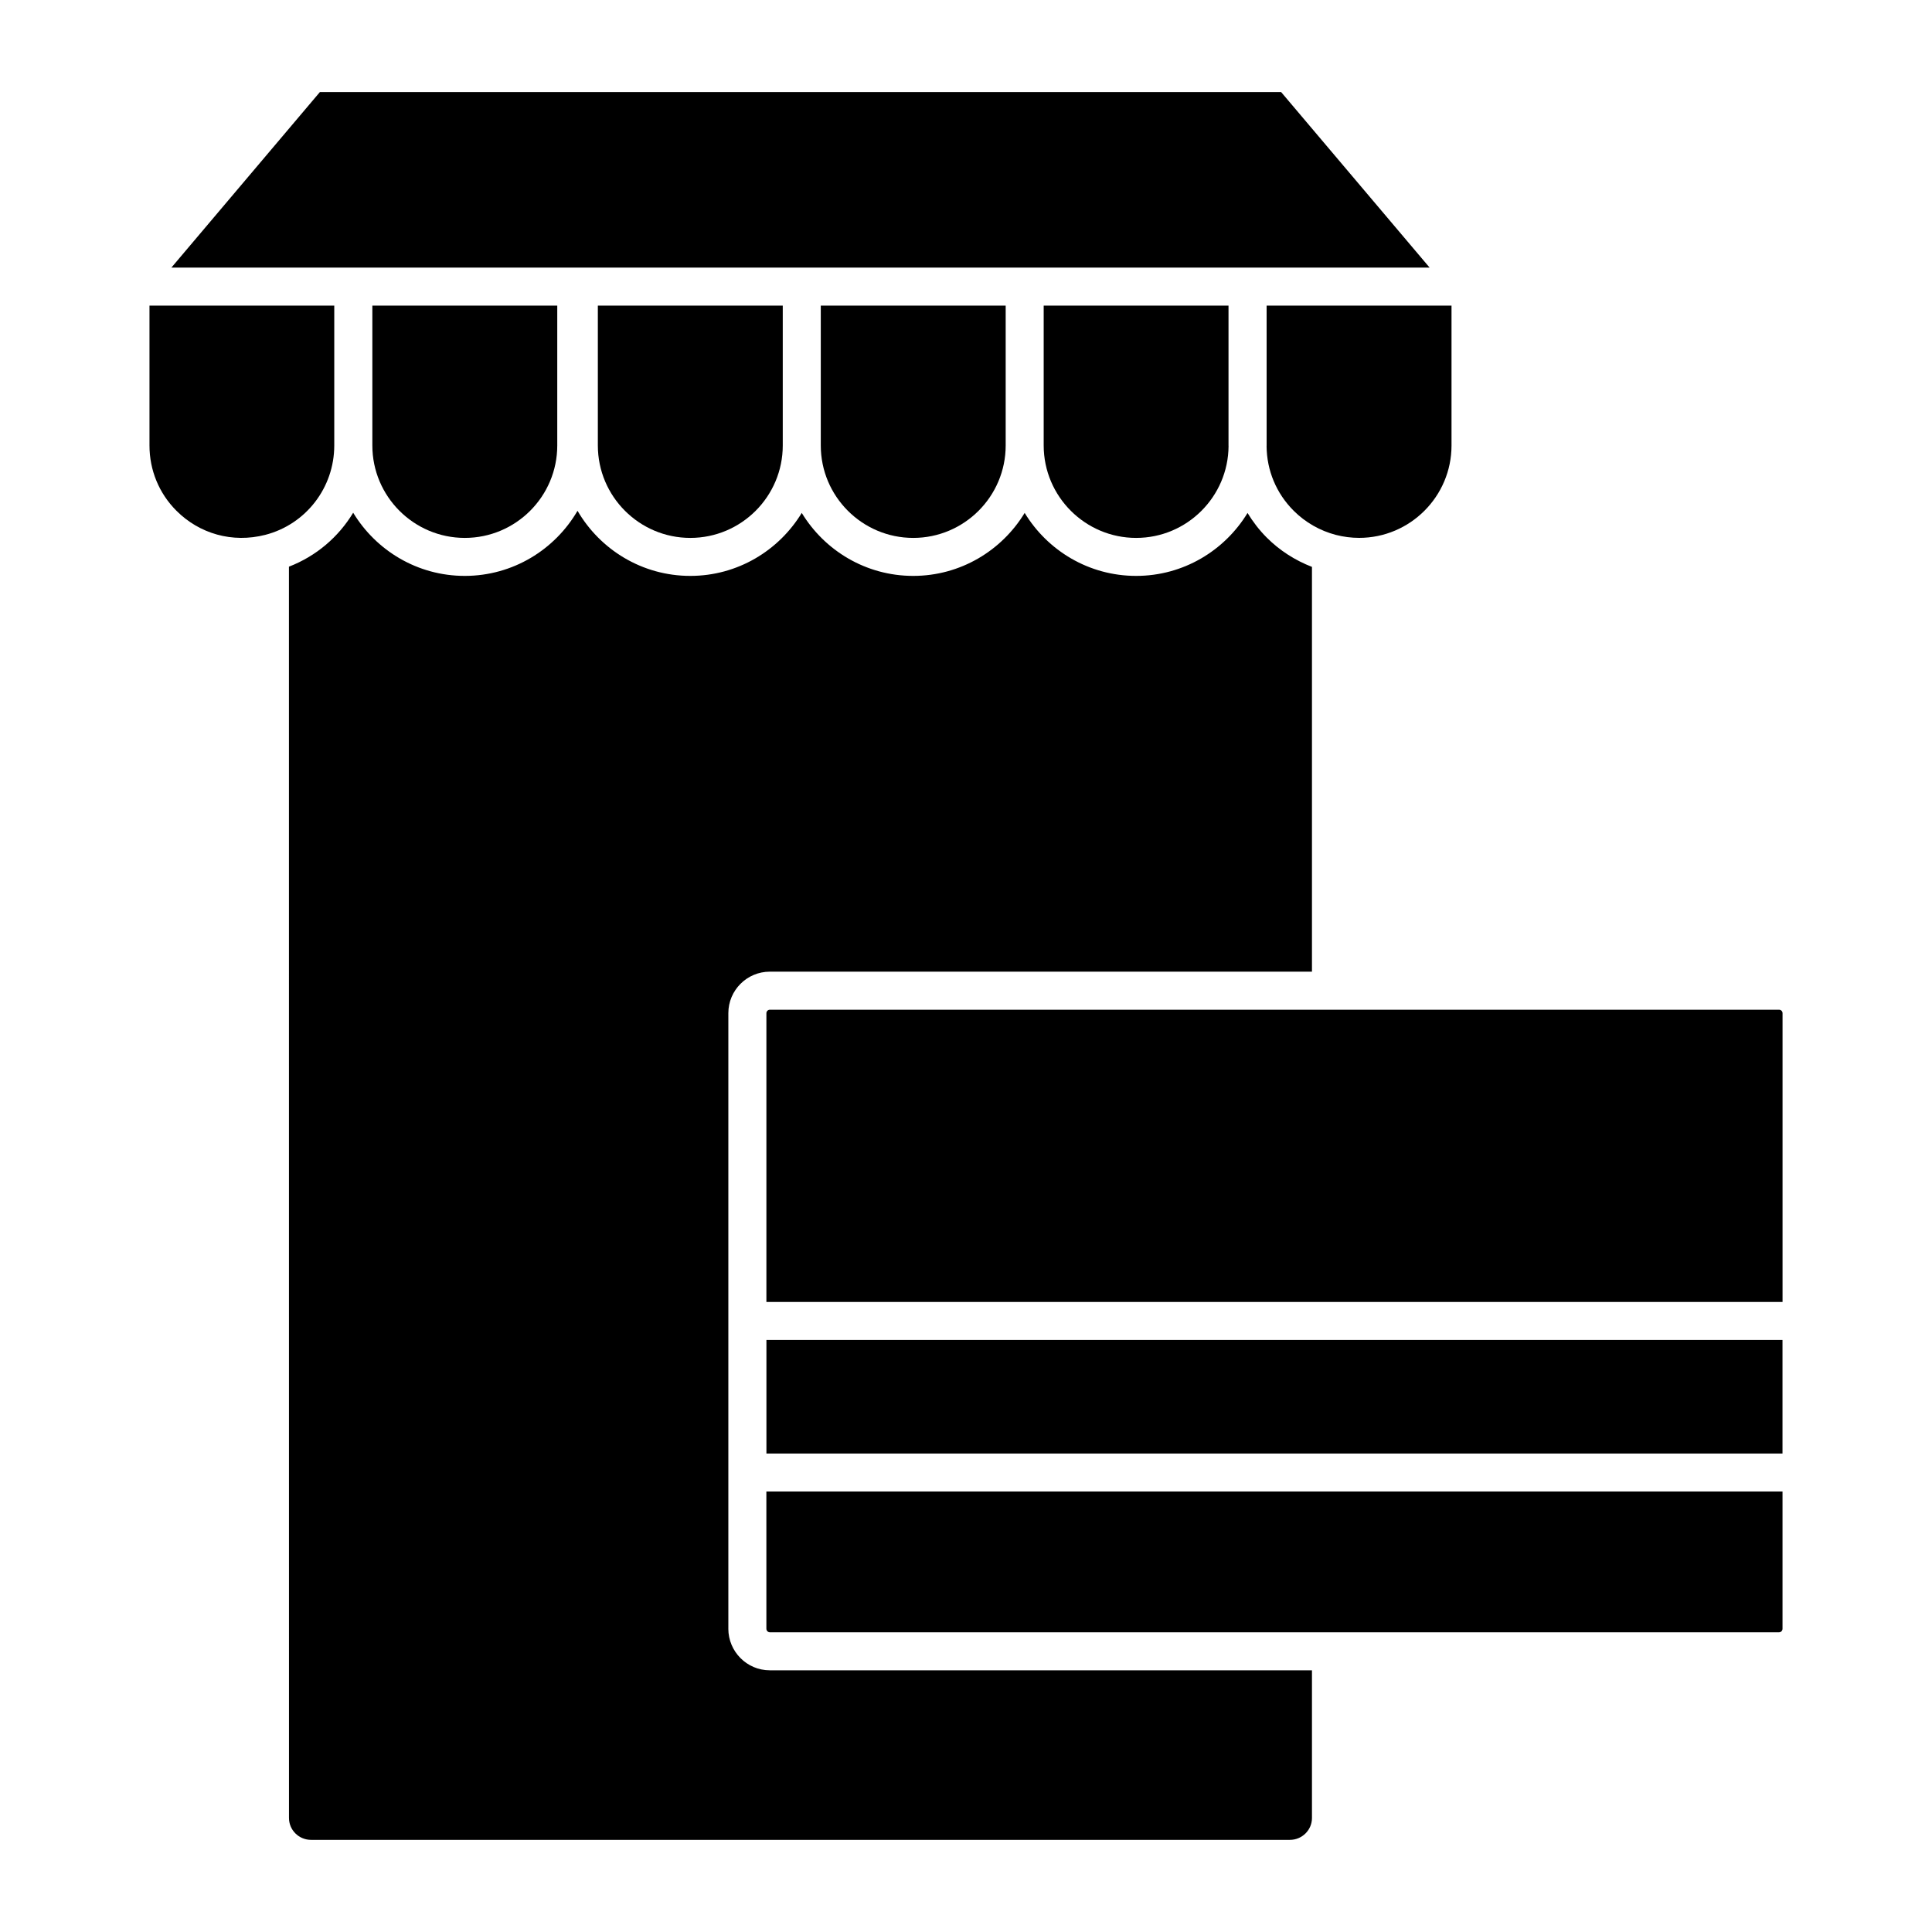
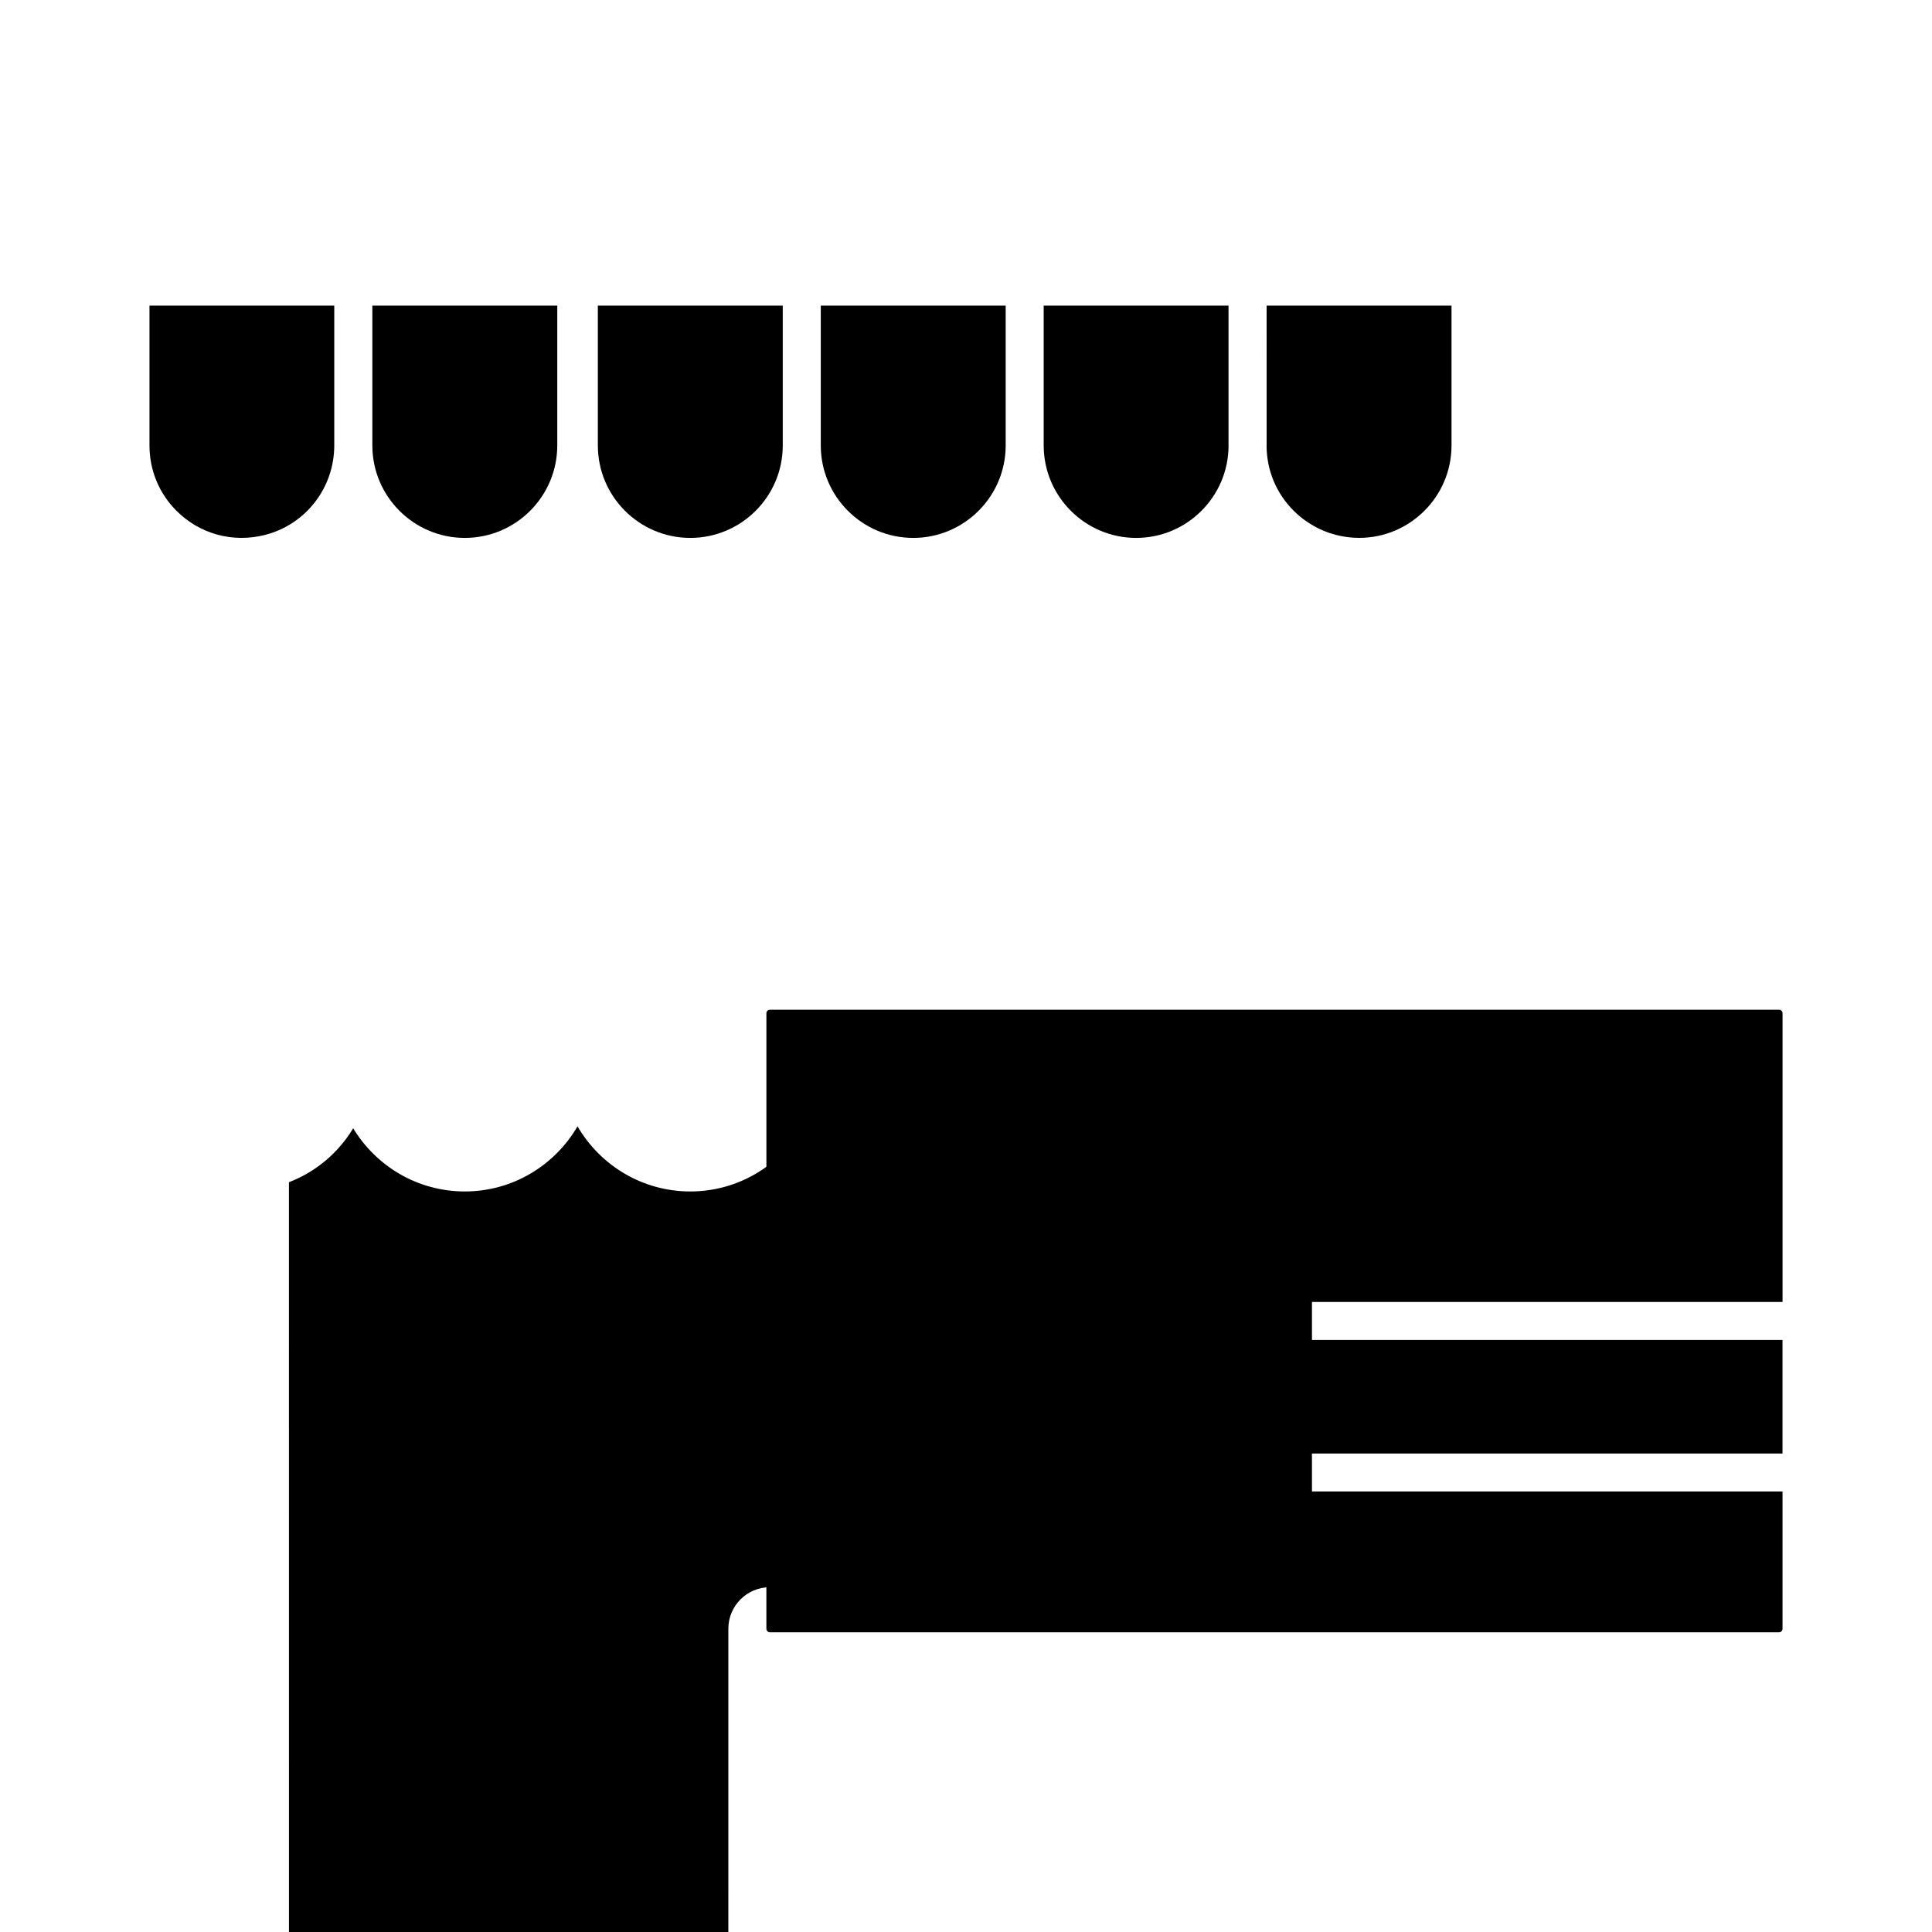
<svg xmlns="http://www.w3.org/2000/svg" fill="#000000" width="800px" height="800px" version="1.1" viewBox="144 144 512 512">
  <g>
-     <path d="m522.86 214.91-39.348-46.512h-254.74l-39.348 46.512z" />
    <path d="m479.67 262.05c0 0.059-0.012 0.109-0.012 0.172 0.047 6.453 2.578 12.535 7.18 17.129 3.074 3.078 6.934 5.289 11.168 6.402 2.047 0.523 4.133 0.789 6.176 0.789 13.504 0 24.484-10.988 24.484-24.484v-37.07h-49z" />
    <path d="m347.1 575.62c0 0.523 0.406 0.953 0.906 0.953h267.47c0.504 0 0.91-0.43 0.91-0.953v-36.355l-269.29 0.004z" />
-     <path d="m337.02 575.62v-163.13c0-6.055 4.926-10.988 10.984-10.988h143.68v-107.27c-4.488-1.742-8.586-4.363-11.98-7.766-1.988-1.988-3.668-4.188-5.094-6.523-6.07 9.977-17.012 16.676-29.52 16.676-12.52 0-23.473-6.707-29.543-16.691-6.066 9.984-17.02 16.691-29.535 16.691-12.52 0-23.473-6.707-29.539-16.691-6.07 9.984-17.02 16.691-29.539 16.691-12.75 0-23.887-6.957-29.883-17.254-5.996 10.297-17.125 17.254-29.883 17.254-12.539 0-23.504-6.727-29.57-16.742-3.879 6.43-9.793 11.504-17.023 14.297l0.012 331.62c0 3.195 2.621 5.789 5.844 5.789h259.41c3.223 0 5.844-2.602 5.844-5.789v-39.145h-143.69c-6.055 0-10.98-4.953-10.98-11.035z" />
+     <path d="m337.02 575.62c0-6.055 4.926-10.988 10.984-10.988h143.68v-107.27c-4.488-1.742-8.586-4.363-11.98-7.766-1.988-1.988-3.668-4.188-5.094-6.523-6.07 9.977-17.012 16.676-29.52 16.676-12.52 0-23.473-6.707-29.543-16.691-6.066 9.984-17.02 16.691-29.535 16.691-12.52 0-23.473-6.707-29.539-16.691-6.07 9.984-17.02 16.691-29.539 16.691-12.75 0-23.887-6.957-29.883-17.254-5.996 10.297-17.125 17.254-29.883 17.254-12.539 0-23.504-6.727-29.57-16.742-3.879 6.43-9.793 11.504-17.023 14.297l0.012 331.62c0 3.195 2.621 5.789 5.844 5.789h259.41c3.223 0 5.844-2.602 5.844-5.789v-39.145h-143.69c-6.055 0-10.98-4.953-10.98-11.035z" />
    <path d="m267.18 286.55c13.512 0 24.5-10.992 24.5-24.5v-37.059h-49.004v37.059c0 13.512 10.992 24.5 24.504 24.5z" />
    <path d="m214.31 285.74c10.758-2.777 18.273-12.508 18.273-23.684v-37.07h-48.969v37.07c0 6.551 2.535 12.691 7.141 17.297 6.078 6.086 14.809 8.629 23.555 6.387z" />
    <path d="m615.48 411.59h-267.47c-0.492 0-0.906 0.418-0.906 0.91v76.527h269.29v-76.531c0-0.488-0.418-0.906-0.906-0.906z" />
    <path d="m347.11 499.1h269.27v30.098h-269.27z" />
    <path d="m386.02 286.55c13.508 0 24.496-10.992 24.496-24.5v-37.059h-49v37.059c-0.004 13.512 10.992 24.5 24.504 24.5z" />
    <path d="m326.94 286.55c13.512 0 24.5-10.992 24.5-24.5v-37.059h-49.004v37.059c0.004 13.512 10.992 24.5 24.504 24.5z" />
    <path d="m445.1 286.55c13.445 0 24.391-10.902 24.48-24.336-0.004-0.055-0.012-0.105-0.012-0.156v-37.07h-48.98v37.059c0.008 13.516 11 24.504 24.512 24.504z" />
  </g>
</svg>